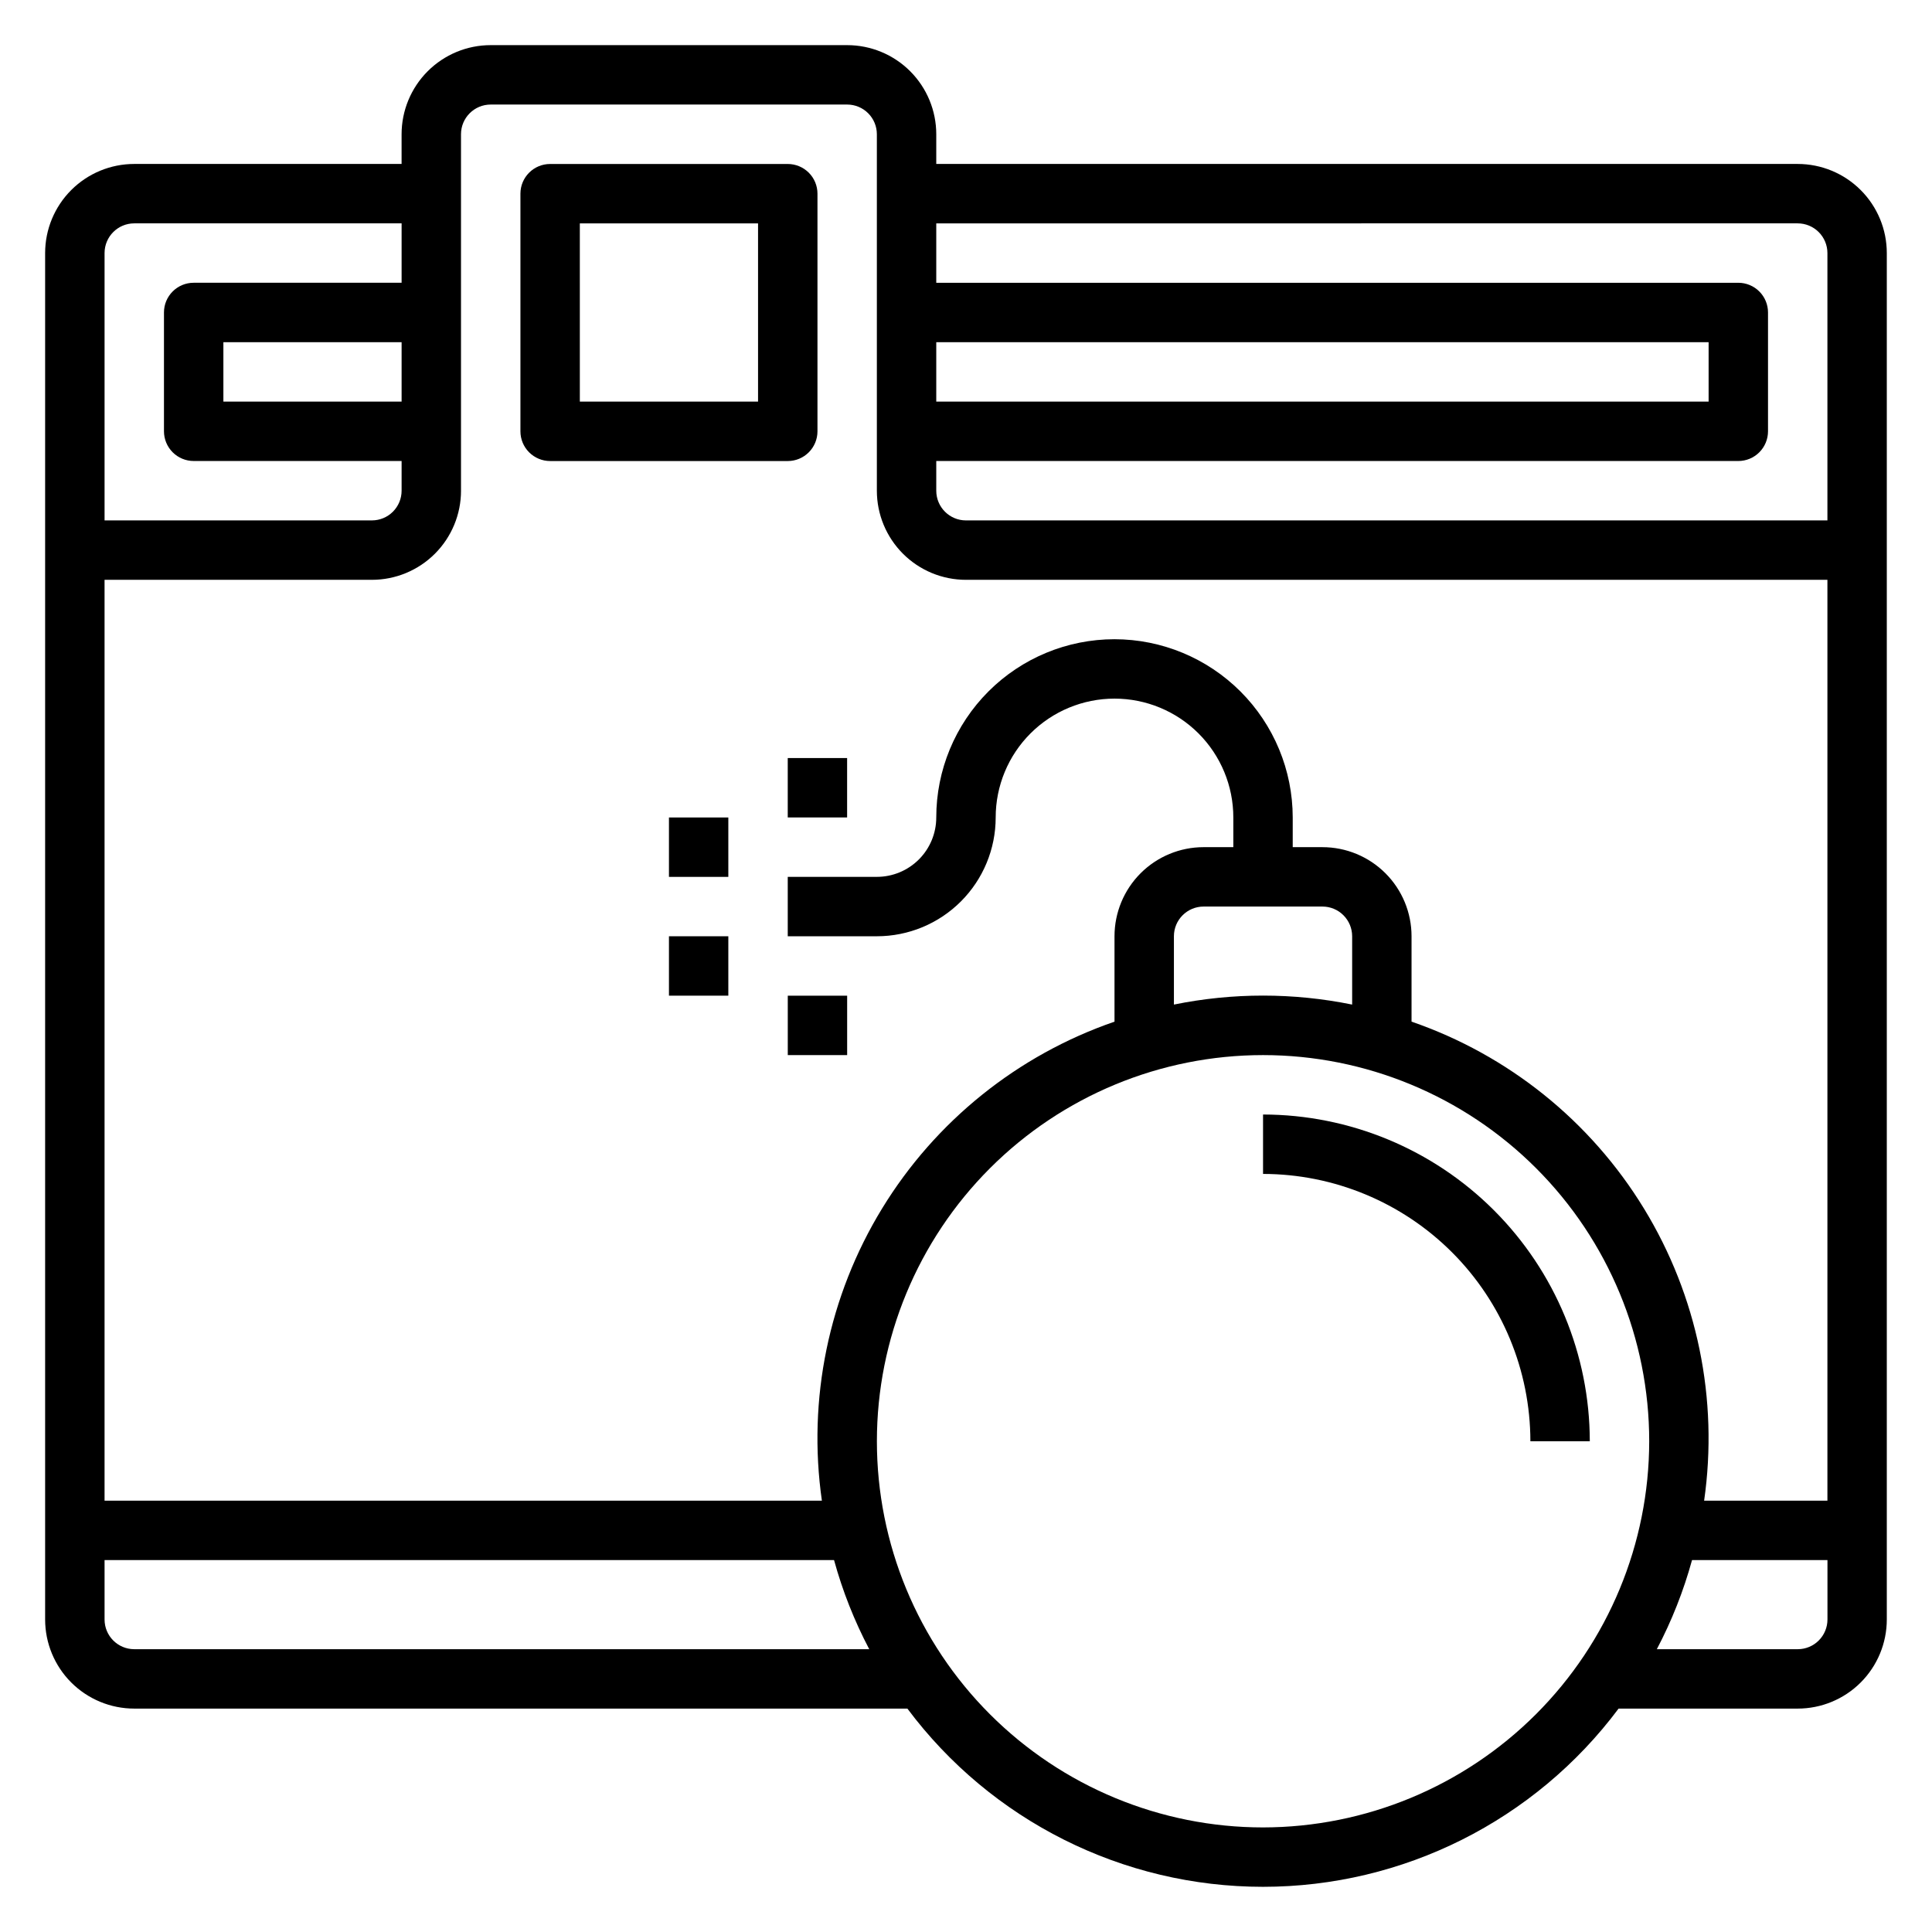
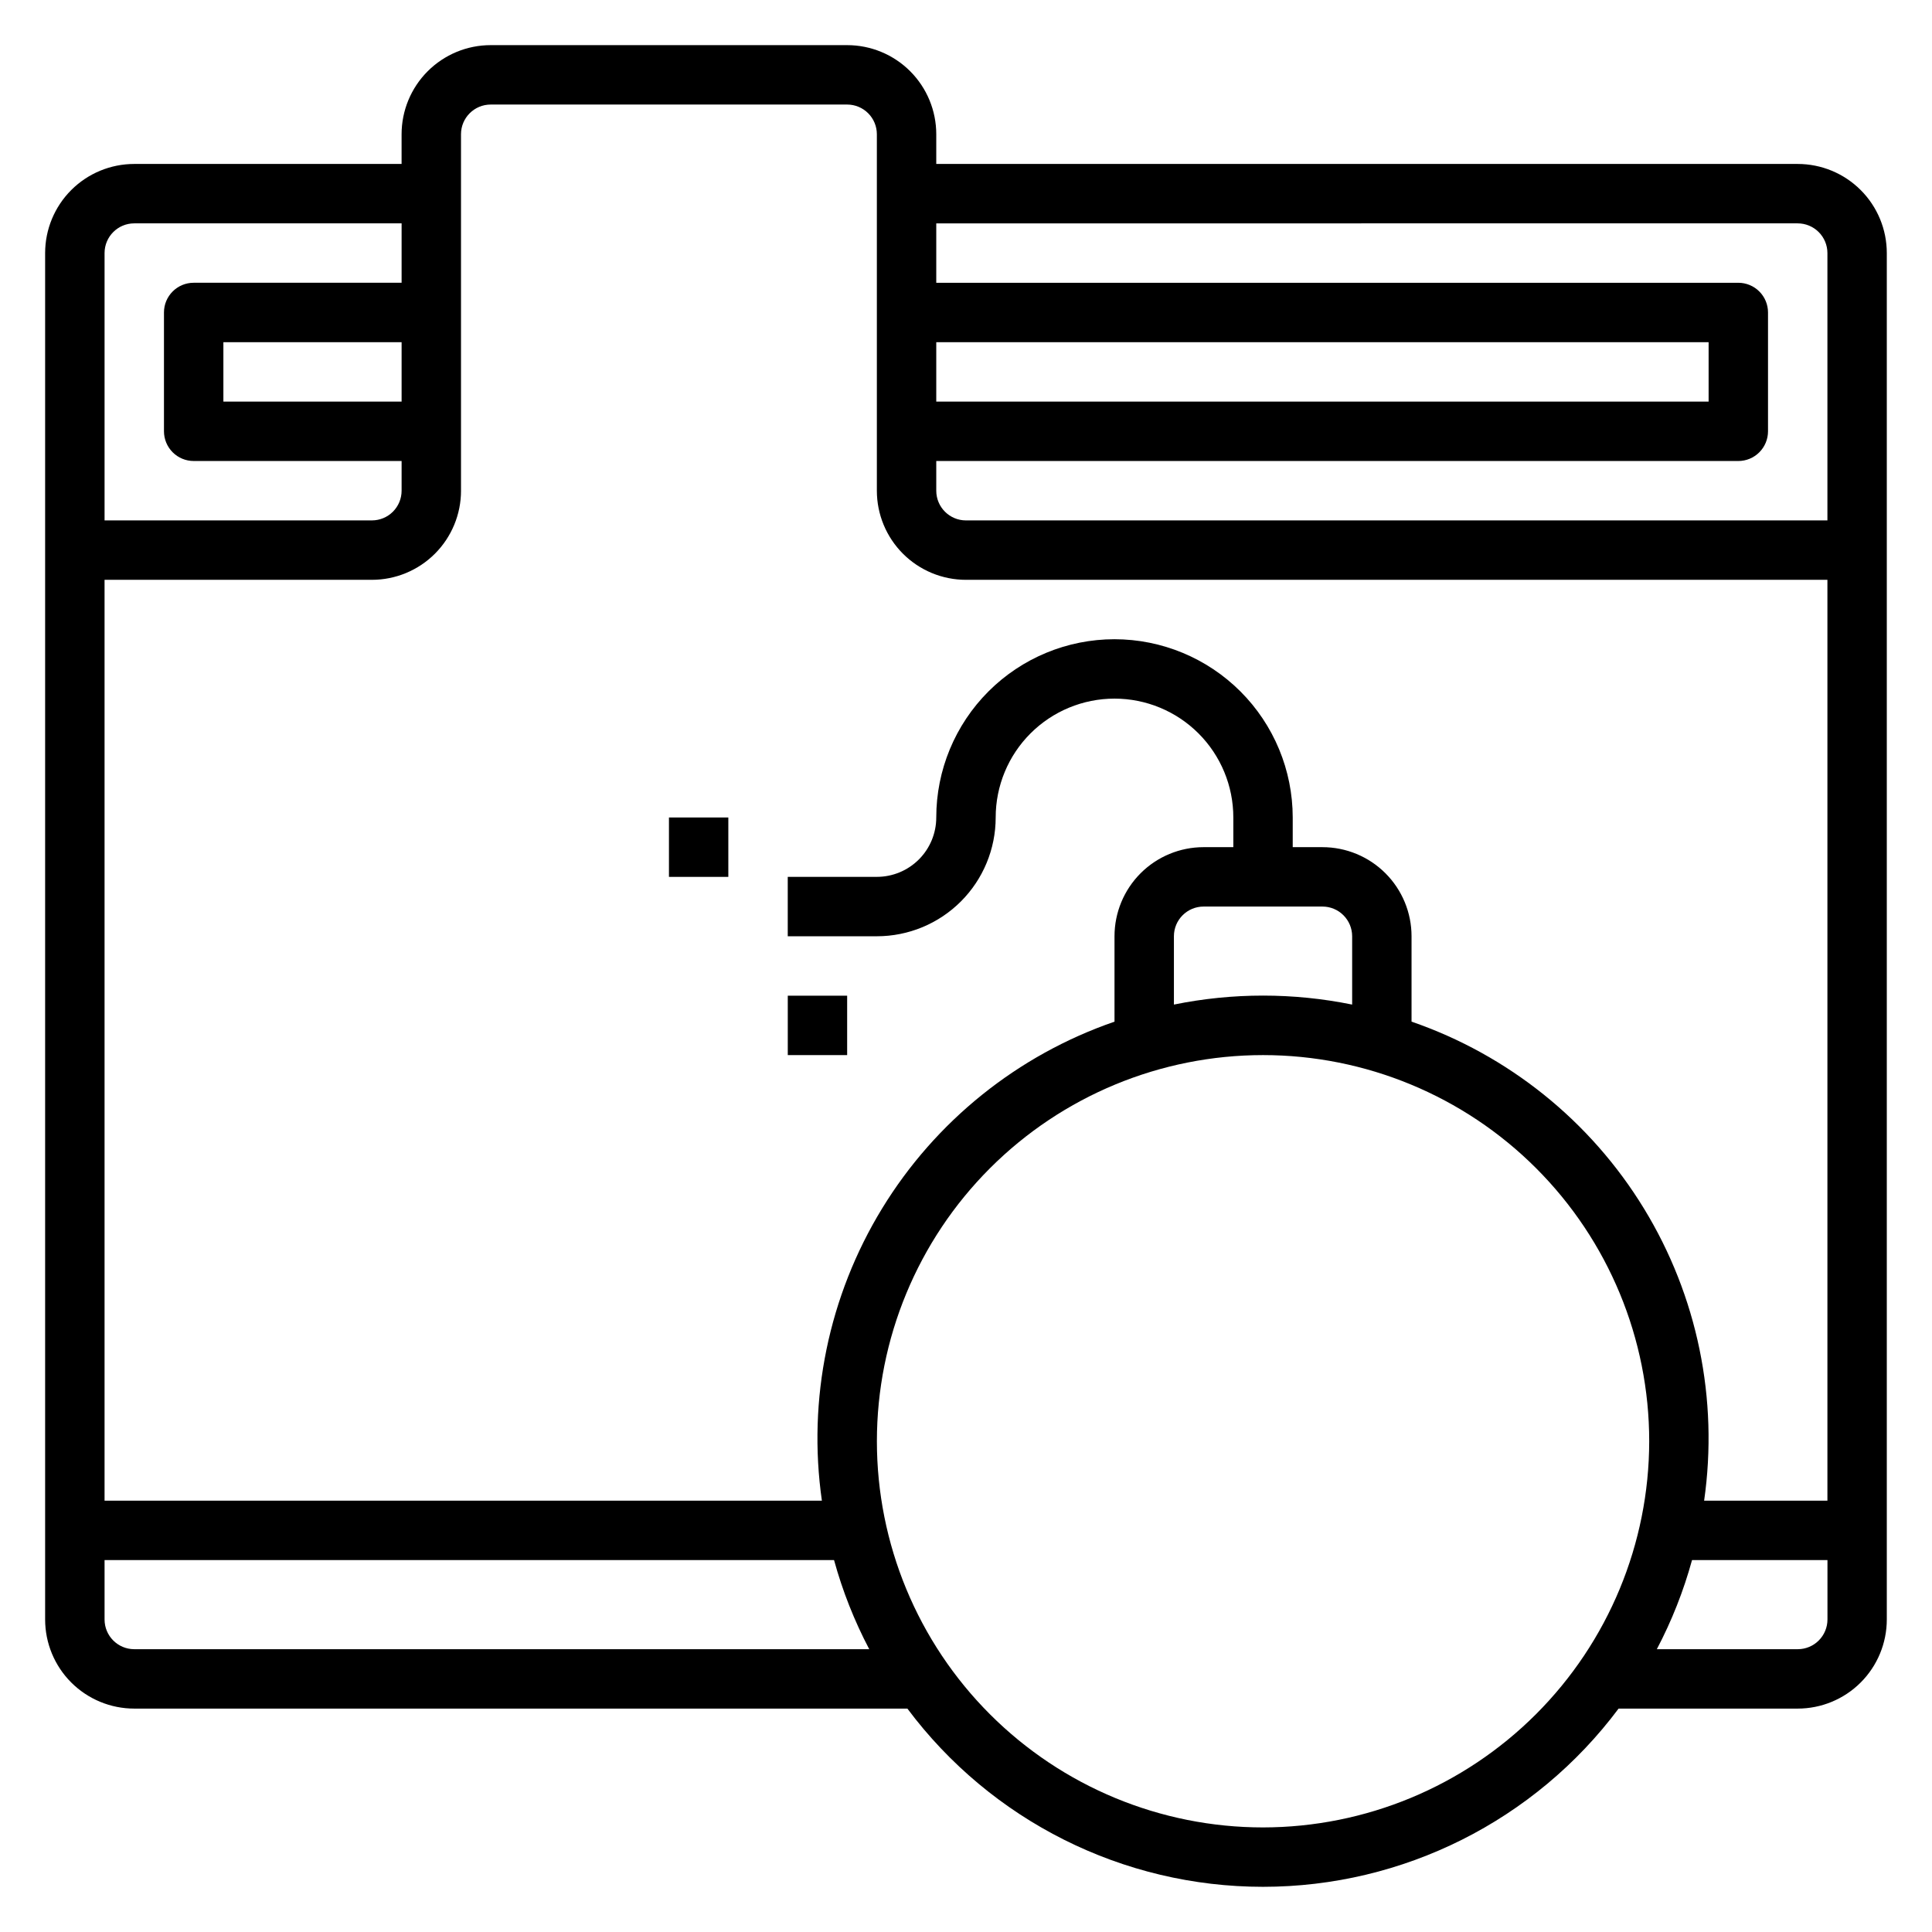
<svg xmlns="http://www.w3.org/2000/svg" fill="#000000" width="800px" height="800px" version="1.1" viewBox="144 144 512 512">
  <g>
    <path d="m620.41 187.45h-228.29v-7.871c0-6.262-2.488-12.27-6.914-16.699-4.43-4.43-10.438-6.918-16.699-6.918h-94.465c-6.266 0-12.27 2.488-16.699 6.918-4.43 4.43-6.918 10.438-6.918 16.699v7.871h-70.848c-6.262 0-12.27 2.488-16.699 6.918-4.43 4.43-6.918 10.434-6.918 16.699v362.11c0 6.262 2.488 12.27 6.918 16.699 4.43 4.43 10.438 6.918 16.699 6.918h204.89c22.203 29.723 57.133 47.23 94.238 47.23 37.105 0 72.035-17.508 94.238-47.23h47.461c6.266 0 12.27-2.488 16.699-6.918 4.43-4.43 6.918-10.438 6.918-16.699v-362.11c0-6.266-2.488-12.27-6.918-16.699-4.43-4.43-10.434-6.918-16.699-6.918zm0 15.742v0.004c2.09 0 4.09 0.828 5.566 2.305 1.477 1.477 2.309 3.477 2.309 5.566v70.848h-228.29c-4.348 0-7.875-3.523-7.875-7.871v-7.871h212.55c2.086 0 4.09-0.832 5.566-2.309 1.477-1.477 2.305-3.477 2.305-5.566v-31.488c0-2.086-0.828-4.09-2.305-5.566-1.477-1.477-3.481-2.305-5.566-2.305h-212.55v-15.742zm-228.29 47.234v-15.742h204.68v15.742zm-125.95 23.617v-94.465c0-4.348 3.523-7.871 7.871-7.871h94.465c2.086 0 4.09 0.828 5.566 2.305s2.305 3.477 2.305 5.566v94.465c0 6.262 2.488 12.27 6.918 16.699 4.426 4.43 10.434 6.918 16.699 6.918h228.29v244.03h-32.672c3.844-26.875-1.793-54.246-15.945-77.414-14.148-23.168-35.93-40.68-61.594-49.531v-22.625c0-6.262-2.488-12.27-6.918-16.699-4.426-4.426-10.434-6.914-16.699-6.914h-7.871v-7.875c-0.012-12.52-4.992-24.527-13.848-33.383-8.855-8.855-20.859-13.836-33.383-13.848-12.527 0-24.543 4.977-33.398 13.832-8.859 8.859-13.836 20.875-13.836 33.398 0 4.176-1.656 8.184-4.609 11.133-2.953 2.953-6.957 4.613-11.133 4.613h-23.617v15.742h23.617c8.352 0 16.359-3.316 22.266-9.223 5.906-5.902 9.223-13.914 9.223-22.266 0-8.348 3.316-16.359 9.223-22.266 5.906-5.902 13.914-9.223 22.266-9.223s16.359 3.32 22.266 9.223c5.902 5.906 9.223 13.918 9.223 22.266v7.871l-7.871 0.004c-6.266 0-12.273 2.488-16.699 6.914-4.43 4.43-6.918 10.438-6.918 16.699v22.633c-25.664 8.848-47.445 26.359-61.598 49.523-14.152 23.168-19.793 50.539-15.949 77.414h-190.1v-244.03h70.848c6.262 0 12.27-2.488 16.699-6.918 4.43-4.43 6.918-10.438 6.918-16.699zm188.93 136.18v-18.105c0-4.348 3.527-7.871 7.875-7.871h31.488-0.004c2.09 0 4.094 0.828 5.566 2.305 1.477 1.477 2.309 3.481 2.309 5.566v18.105c-15.586-3.172-31.648-3.172-47.234 0zm-204.67-159.8h-47.23v-15.742h47.23zm-70.848-47.23h70.848v15.742h-55.105c-4.348 0-7.871 3.523-7.871 7.871v31.488c0 2.09 0.832 4.09 2.305 5.566 1.477 1.477 3.481 2.309 5.566 2.309h55.105v7.871c0 2.086-0.828 4.09-2.305 5.566-1.477 1.477-3.481 2.305-5.566 2.305h-70.848v-70.848c0-4.348 3.523-7.871 7.871-7.871zm0 377.86c-4.348 0-7.871-3.523-7.871-7.871v-15.746h193.32c2.246 8.188 5.375 16.105 9.328 23.617zm299.14 47.23v0.004c-27.141 0-53.172-10.785-72.363-29.977-19.191-19.191-29.973-45.219-29.973-72.363 0-27.141 10.781-53.168 29.973-72.359 19.191-19.195 45.223-29.977 72.363-29.977s53.172 10.781 72.363 29.977c19.191 19.191 29.973 45.219 29.973 72.359-0.027 27.133-10.82 53.148-30.004 72.332-19.188 19.188-45.199 29.977-72.332 30.008zm141.7-47.23h-37.344c3.953-7.512 7.082-15.43 9.328-23.617h35.891v15.746c0 2.086-0.832 4.09-2.309 5.566-1.477 1.477-3.477 2.305-5.566 2.305z" />
-     <path d="m289.79 266.18h62.977c2.09 0 4.09-0.832 5.566-2.309 1.477-1.477 2.305-3.477 2.305-5.566v-62.977c0-2.086-0.828-4.09-2.305-5.566-1.477-1.473-3.477-2.305-5.566-2.305h-62.977c-4.348 0-7.871 3.523-7.871 7.871v62.977c0 2.09 0.828 4.09 2.305 5.566 1.477 1.477 3.481 2.309 5.566 2.309zm7.871-62.977h47.23v47.23h-47.227z" />
-     <path d="m478.72 439.36v15.742c18.785 0.02 36.793 7.492 50.078 20.773 13.281 13.281 20.75 31.293 20.77 50.074h15.746c-0.027-22.957-9.156-44.969-25.391-61.199-16.234-16.234-38.246-25.367-61.203-25.391z" />
-     <path d="m352.76 344.89h15.734v15.742h-15.734z" />
    <path d="m321.28 360.64h15.734v15.742h-15.734z" />
-     <path d="m321.28 392.12h15.734v15.742h-15.734z" />
    <path d="m352.77 407.87h15.734v15.742h-15.734z" />
  </g>
</svg>